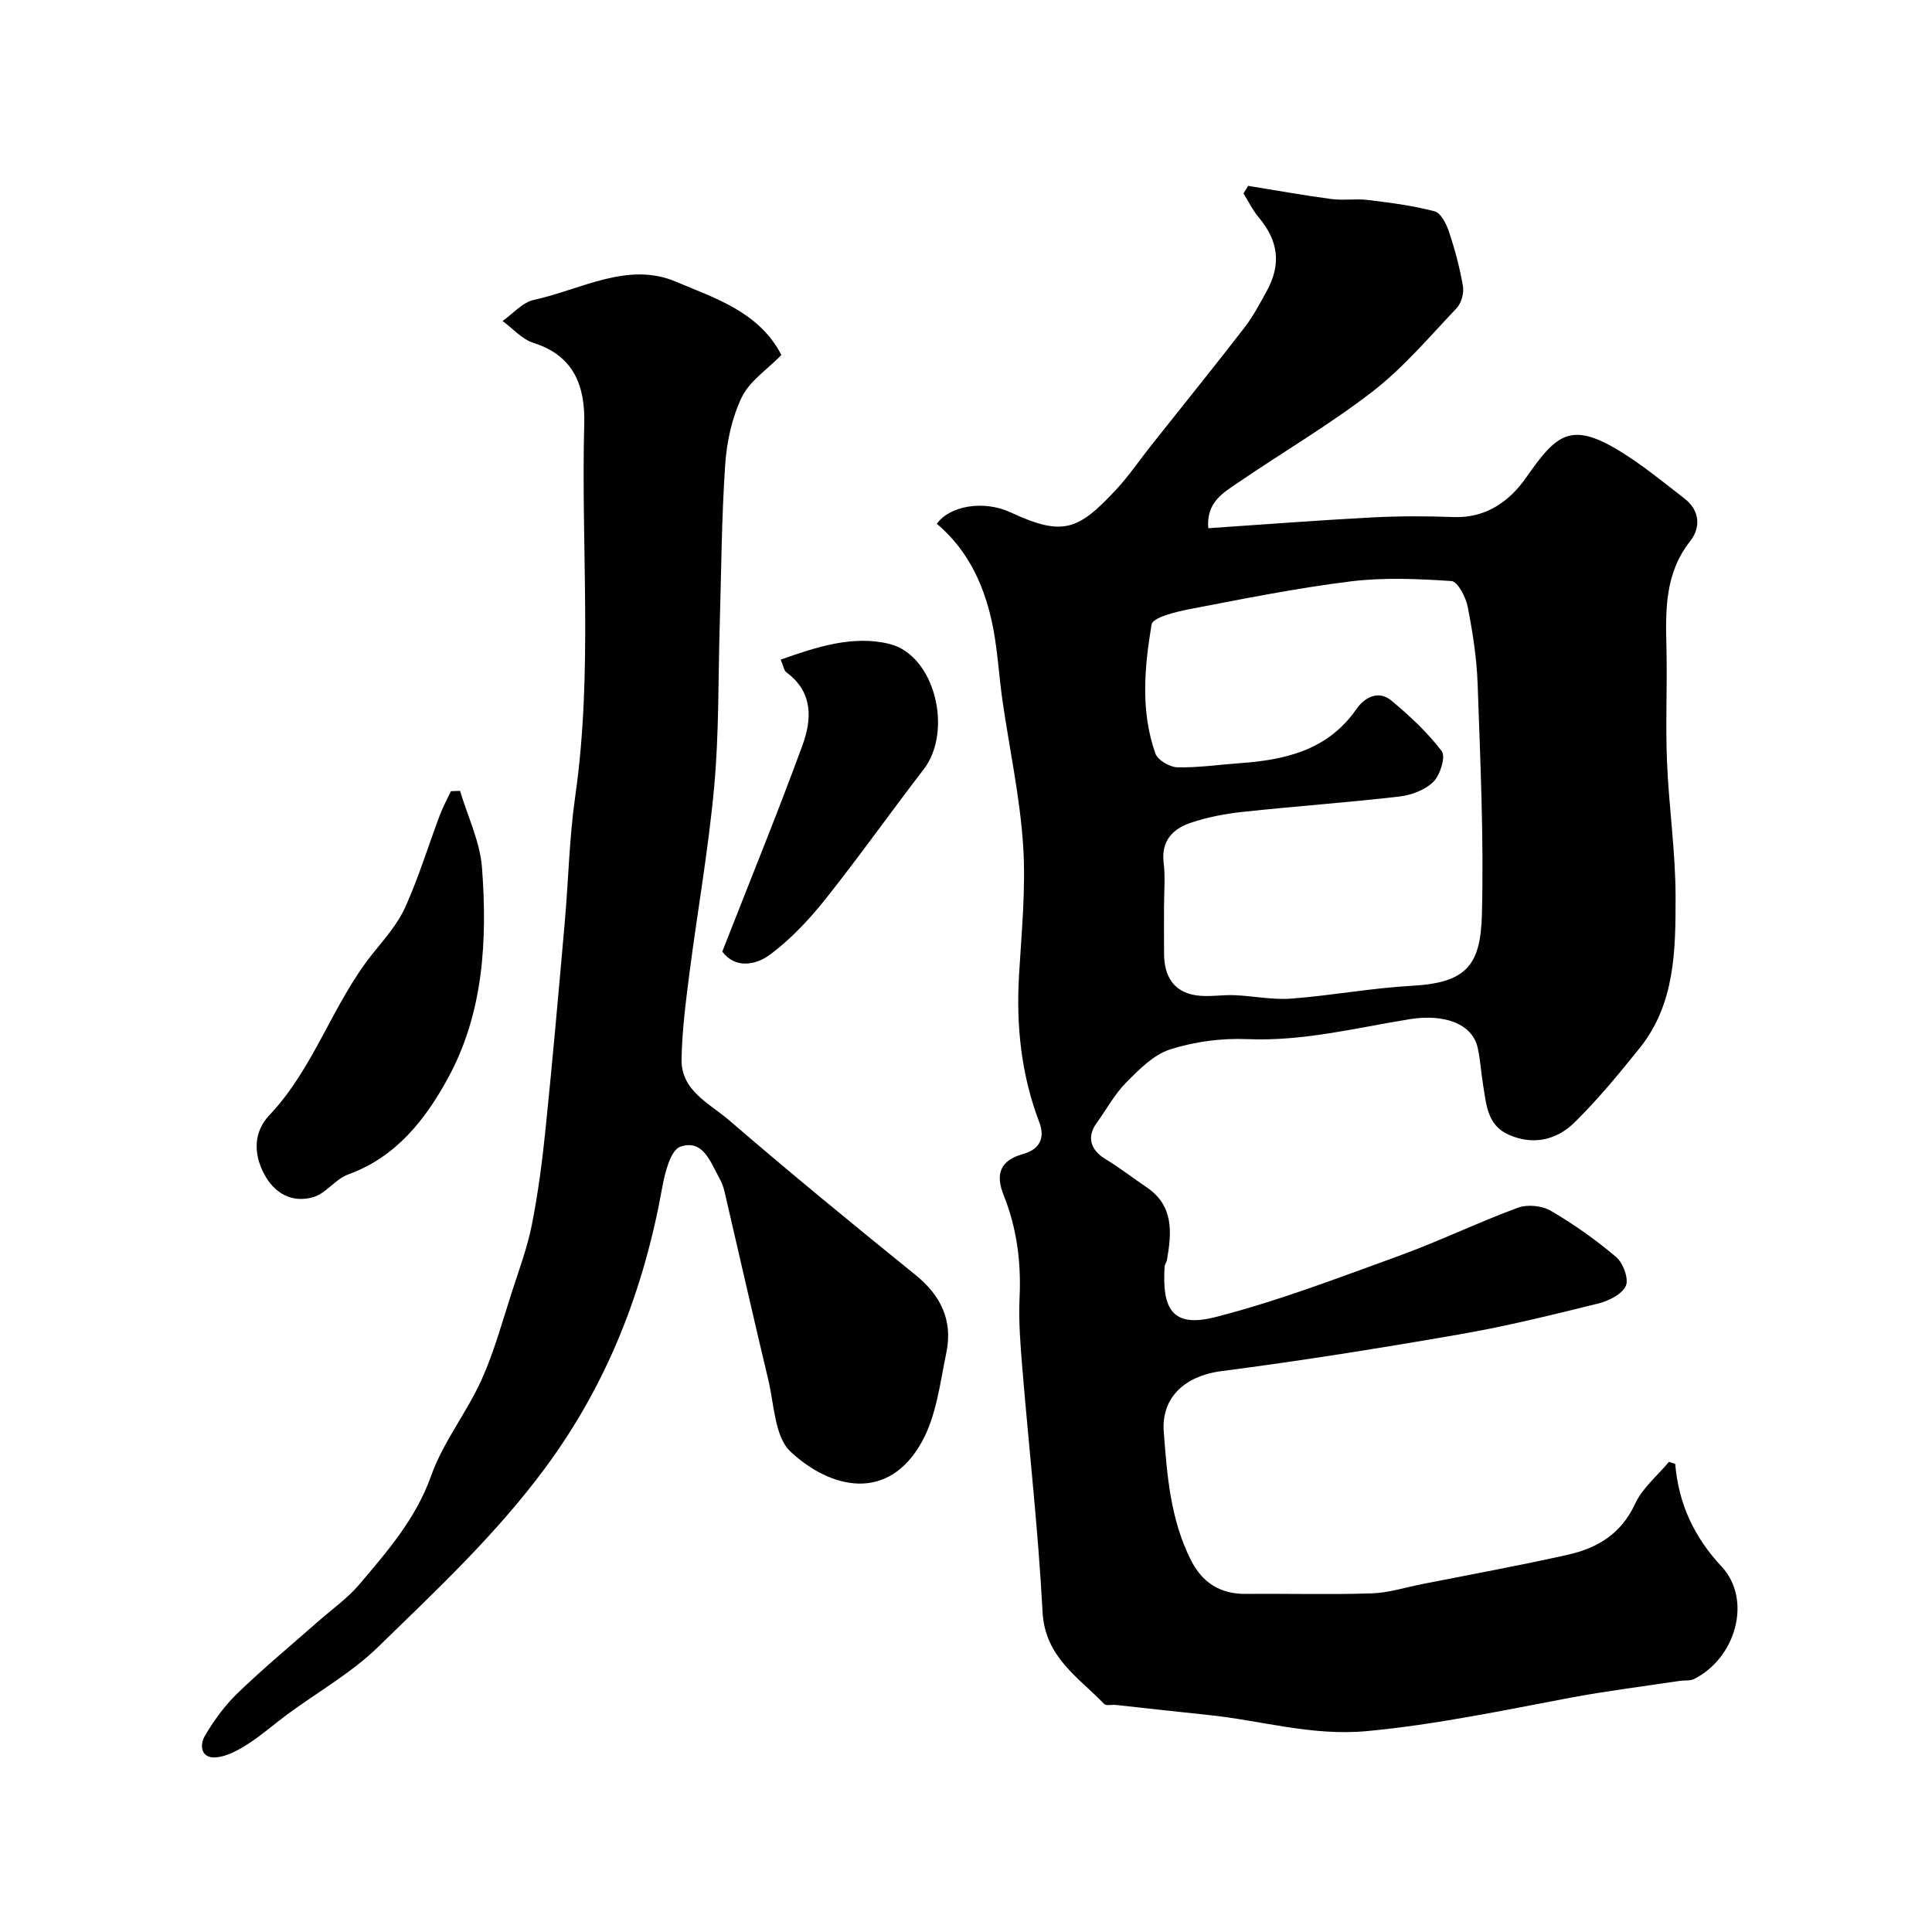
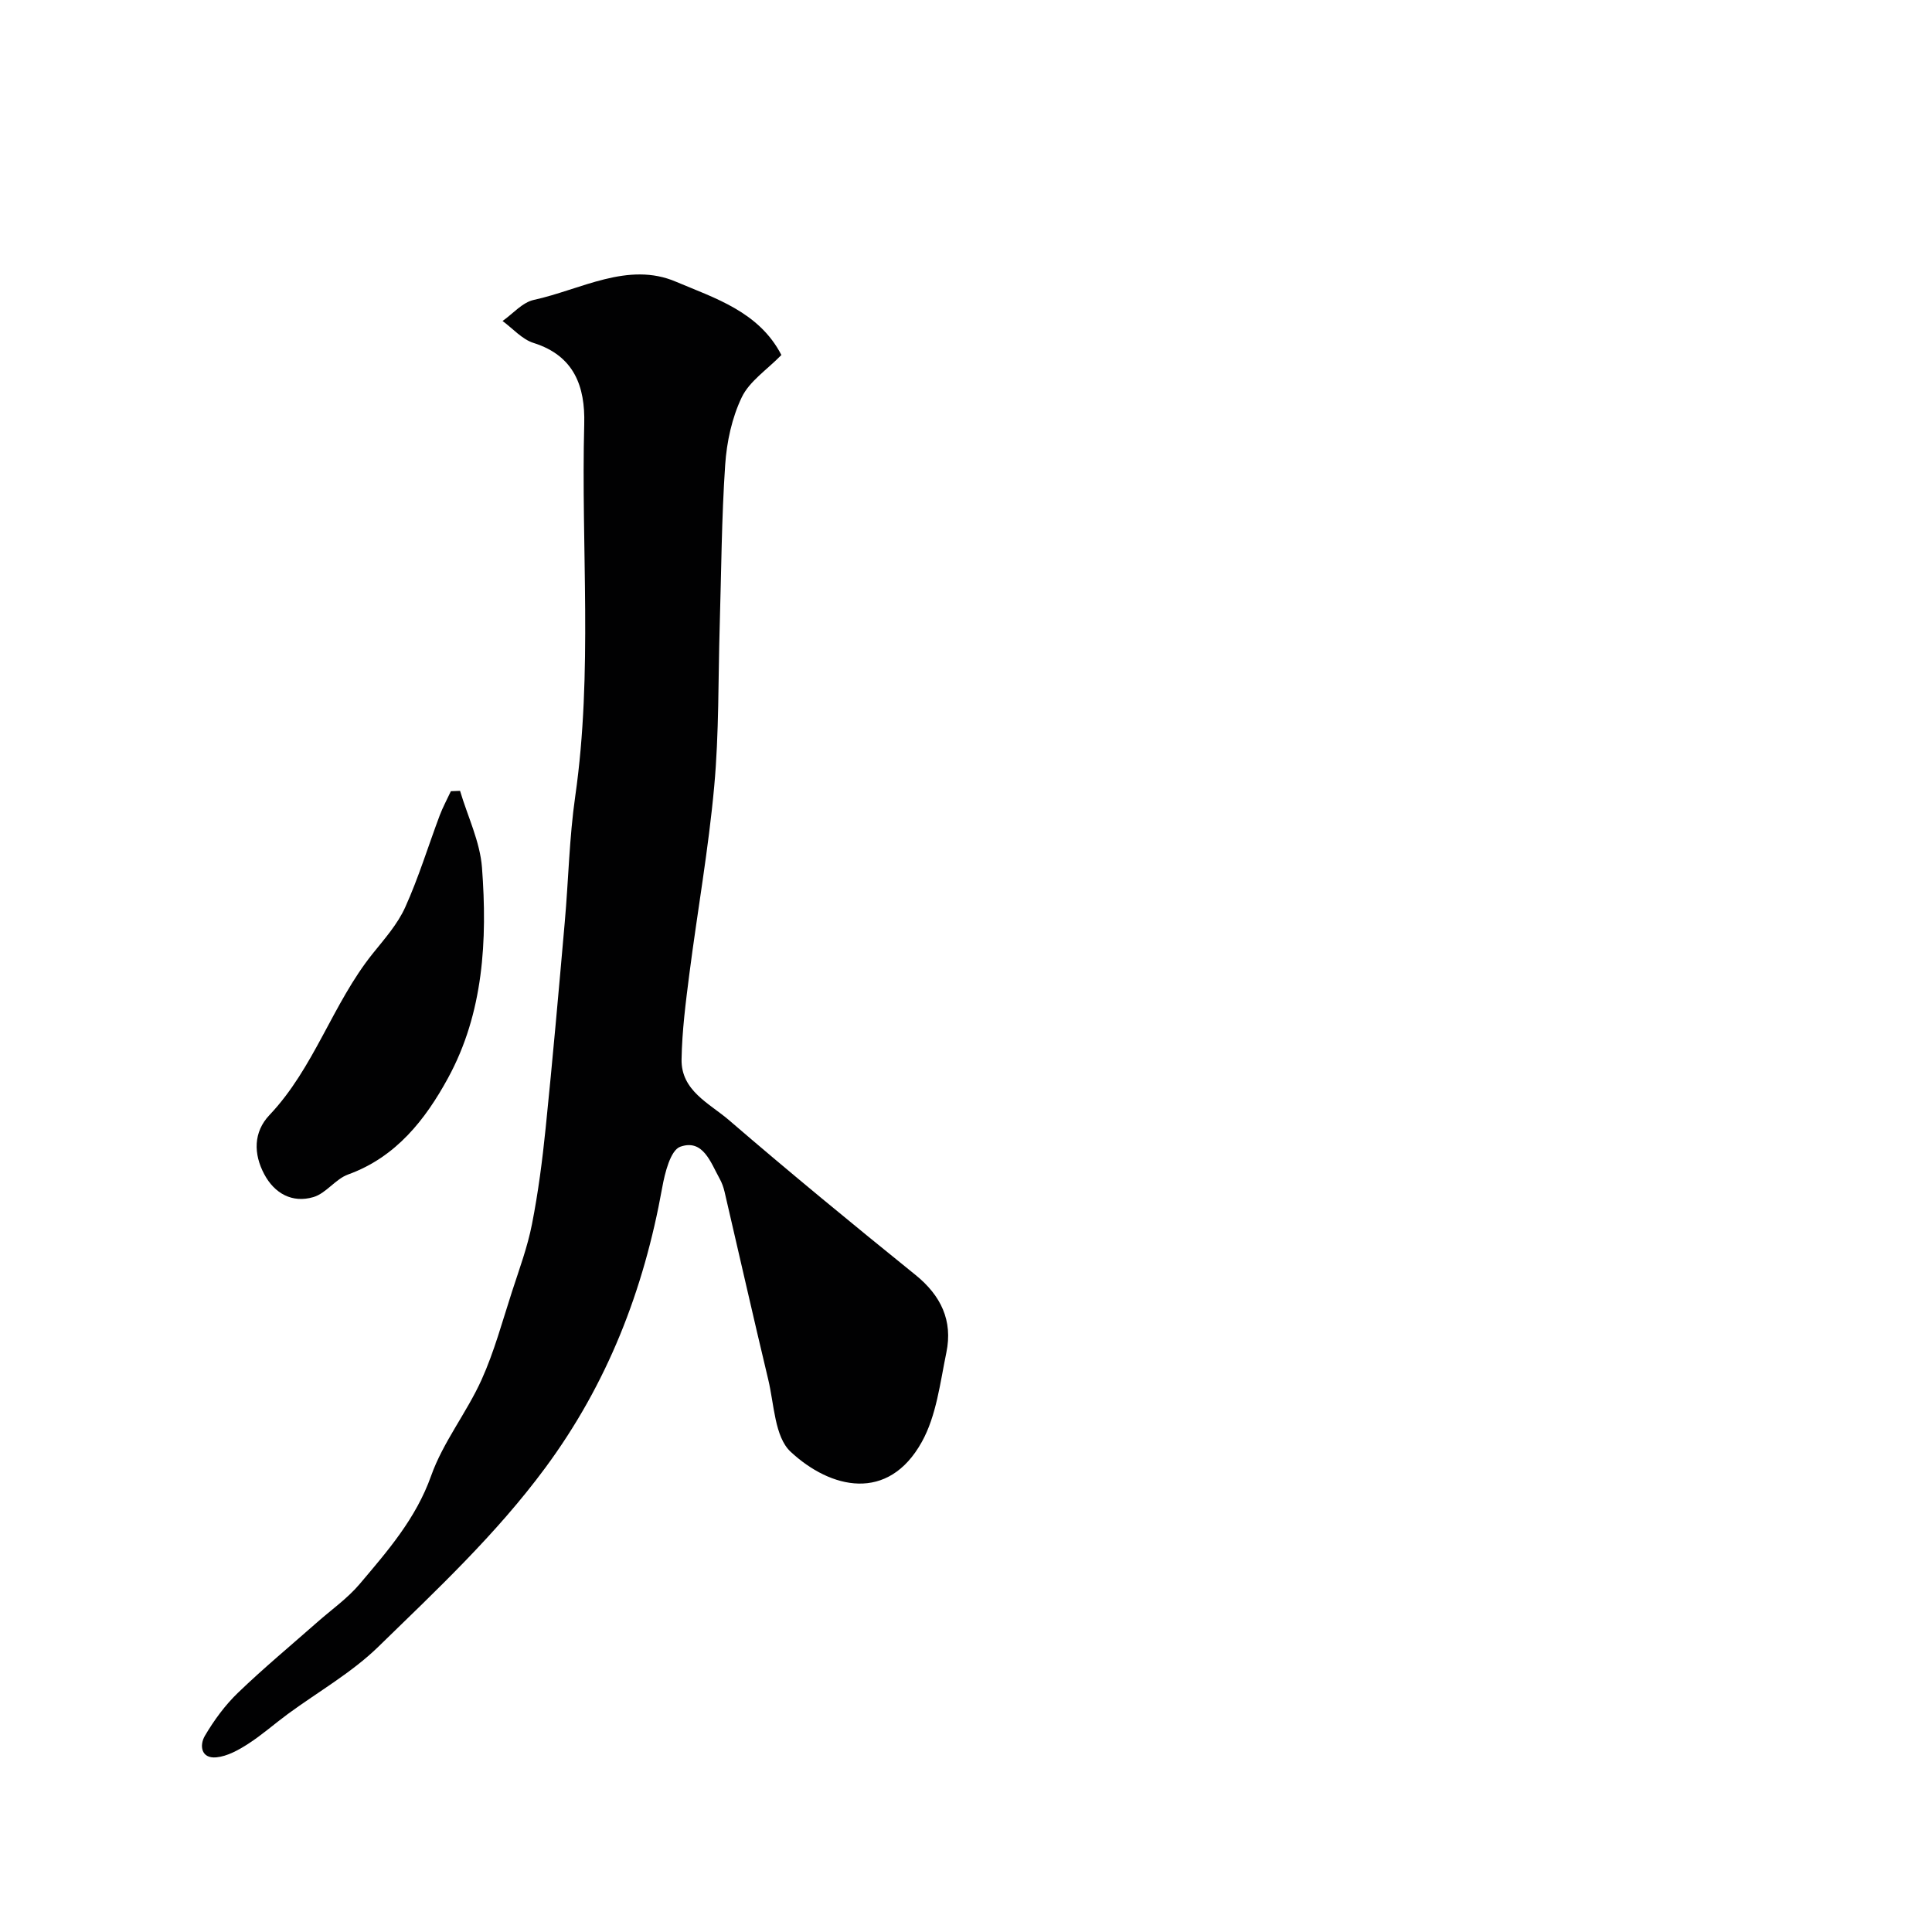
<svg xmlns="http://www.w3.org/2000/svg" enable-background="new 0 0 400 400" viewBox="0 0 400 400">
  <g fill="#010102">
-     <path d="m346.83 303.08c.72 8.26 3.83 15.05 9.6 21.25 6.42 6.9 2.93 19-5.71 23.3-.83.41-1.93.23-2.9.37-7.57 1.15-15.19 2.09-22.71 3.5-13.95 2.63-27.77 5.55-42.02 6.9-11.53 1.09-22.02-2.22-32.99-3.34-6.36-.65-12.71-1.38-19.07-2.07-.83-.09-2.01.23-2.43-.21-5.37-5.56-12.26-9.71-12.75-19.05-.89-16.9-2.81-33.73-4.2-50.61-.39-4.79-.78-9.63-.56-14.41.35-7.36-.56-14.43-3.29-21.25-1.75-4.35-.76-7.21 4.03-8.54 3.31-.93 4.63-3.19 3.34-6.58-3.75-9.84-4.81-20.03-4.19-30.5.53-8.92 1.43-17.91.85-26.78-.66-10.06-2.84-20.01-4.28-30.03-.7-4.87-.97-9.8-1.86-14.63-1.59-8.53-4.95-16.24-11.73-21.96 2.68-3.76 9.76-4.92 15.22-2.38 10.82 5.01 13.97 3.85 21.93-4.72 2.66-2.87 4.88-6.16 7.32-9.23 6.41-8.08 12.9-16.11 19.21-24.27 1.78-2.3 3.17-4.94 4.58-7.5 3.1-5.61 2.48-10.46-1.61-15.32-1.25-1.49-2.12-3.31-3.16-4.98.32-.52.65-1.04.97-1.56 5.73.92 11.44 1.96 17.19 2.72 2.53.34 5.15-.11 7.68.21 4.62.57 9.27 1.16 13.75 2.35 1.29.34 2.42 2.61 2.96 4.22 1.22 3.68 2.24 7.47 2.89 11.29.24 1.43-.34 3.51-1.33 4.55-5.62 5.92-10.96 12.27-17.36 17.22-8.91 6.89-18.71 12.62-28.03 18.99-2.98 2.04-6.45 4.02-6.01 9.33 11.51-.77 22.67-1.64 33.85-2.23 5.65-.3 11.33-.29 16.99-.08 6.65.25 11.52-3.27 14.9-8.08 6.71-9.57 9.56-12.32 21.93-3.98 3.79 2.55 7.35 5.45 10.96 8.26 3.24 2.52 3.3 6.05 1.14 8.79-5.27 6.7-5.1 14.29-4.91 22.09.19 7.83-.21 15.67.11 23.49.38 9.37 1.78 18.73 1.78 28.09 0 10.9-.05 22.09-7.43 31.28-4.27 5.31-8.62 10.61-13.47 15.38-3.68 3.62-8.49 4.82-13.59 2.59-4.52-1.97-4.68-6.26-5.35-10.25-.43-2.58-.56-5.22-1.13-7.77-1.11-4.98-6.88-7.08-14.06-5.93-11.15 1.8-22.14 4.62-33.65 4.13-5.31-.23-10.92.52-15.97 2.13-3.45 1.1-6.46 4.19-9.15 6.91-2.38 2.4-4.02 5.53-6.04 8.29-2.11 2.89-1.33 5.63 1.84 7.53 2.93 1.76 5.63 3.89 8.47 5.8 5.68 3.83 5.21 9.38 4.23 15.06-.08.47-.46.91-.49 1.38-.52 8.46 1.34 12.8 10.51 10.45 12.87-3.29 25.38-8.09 37.9-12.64 8.36-3.03 16.4-6.93 24.74-10.01 1.96-.72 4.98-.43 6.79.63 4.77 2.79 9.34 6.01 13.55 9.59 1.44 1.23 2.66 4.53 2 5.97-.8 1.75-3.56 3.11-5.72 3.65-9.47 2.34-18.96 4.69-28.57 6.36-16.39 2.85-32.83 5.49-49.33 7.62-8.33 1.07-12.53 6.03-12.05 12.49.68 9.18 1.4 18.25 5.62 26.64 2.36 4.7 6.08 7.06 11.42 7.01 8.66-.08 17.33.17 25.99-.11 3.52-.11 7.01-1.24 10.51-1.93 10.05-1.99 20.14-3.83 30.13-6.07 6.09-1.36 11.05-4.32 13.91-10.53 1.51-3.28 4.63-5.83 7.02-8.7.38.15.83.29 1.29.42zm-105.83-115.49c0 3.33-.03 6.67.01 10 .05 4.46 1.92 7.74 6.55 8.47 2.61.41 5.35-.13 8.03-.02 3.93.16 7.89 1.01 11.77.71 8.33-.63 16.59-2.19 24.92-2.65 11.17-.62 14.25-4.07 14.53-14.68.42-15.91-.33-31.87-.88-47.79-.19-5.38-1.03-10.77-2.07-16.06-.39-1.98-2.08-5.18-3.36-5.27-6.96-.46-14.04-.78-20.94.08-11.13 1.38-22.16 3.6-33.19 5.72-2.86.55-7.7 1.71-7.95 3.2-1.48 8.87-2.31 17.98.8 26.72.48 1.36 2.94 2.79 4.52 2.84 4.25.11 8.53-.54 12.79-.84 9.53-.67 18.38-2.66 24.33-11.25 1.67-2.41 4.54-3.94 7.23-1.71 3.78 3.15 7.46 6.57 10.41 10.46.85 1.13-.31 4.91-1.71 6.32-1.7 1.7-4.56 2.78-7.04 3.07-10.76 1.25-21.58 2.01-32.36 3.17-3.7.4-7.45 1.1-10.96 2.3-3.63 1.25-6.05 3.74-5.51 8.24.37 2.93.08 5.97.08 8.97z" />
    <path d="m161.78 73.5c-3 3.07-6.62 5.43-8.21 8.76-2.04 4.25-3.11 9.24-3.43 13.99-.75 11.07-.8 22.18-1.13 33.28s-.13 22.24-1.14 33.28c-1.18 13-3.48 25.9-5.15 38.87-.75 5.86-1.51 11.75-1.61 17.64-.12 6.51 5.78 9.12 9.79 12.57 12.68 10.92 25.61 21.54 38.63 32.06 5.3 4.28 7.76 9.48 6.41 16.05-1.3 6.28-2.06 13.08-5.08 18.52-6.98 12.59-18.88 9.76-27.17 2.05-3.32-3.09-3.4-9.82-4.64-14.97-3.1-12.94-6.02-25.92-9.04-38.87-.22-.94-.56-1.88-1.03-2.72-1.86-3.36-3.43-8.26-8.14-6.59-2.02.72-3.19 5.41-3.74 8.48-3.81 21.17-11.31 40.57-24.26 58.07-10.14 13.71-22.45 25.22-34.52 36.98-5.53 5.39-12.48 9.32-18.76 13.94-2.76 2.03-5.34 4.33-8.22 6.18-1.98 1.27-4.28 2.55-6.54 2.77-3.2.3-3.53-2.51-2.38-4.46 1.89-3.21 4.16-6.32 6.84-8.9 5.26-5.07 10.9-9.75 16.39-14.59 2.96-2.62 6.28-4.94 8.81-7.93 5.79-6.85 11.65-13.54 14.8-22.41 2.47-6.97 7.35-13.05 10.43-19.86 2.64-5.84 4.32-12.13 6.31-18.26 1.5-4.63 3.21-9.23 4.14-13.98 1.29-6.56 2.15-13.22 2.83-19.87 1.45-14.21 2.71-28.45 3.96-42.68.77-8.69.93-17.45 2.17-26.07 3.67-25.64 1.18-51.39 1.86-77.08.2-7.71-2.05-14.09-10.5-16.75-2.38-.75-4.29-2.99-6.41-4.54 2.15-1.51 4.11-3.86 6.48-4.37 9.73-2.12 19.5-8.03 29.45-3.75 7.99 3.39 17.16 6.18 21.8 15.16z" />
    <path d="m95.25 163.74c1.57 5.29 4.13 10.5 4.54 15.88 1.13 15.01.33 30.11-7.05 43.61-4.65 8.52-10.72 16.34-20.66 19.93-2.62.94-4.56 3.9-7.18 4.68-4.37 1.3-8.07-.73-10.2-4.75-2.23-4.19-2.25-8.7 1.08-12.22 9.29-9.8 13.06-23.05 21.38-33.43 2.45-3.05 5.15-6.09 6.73-9.59 2.78-6.15 4.76-12.67 7.14-19.01.65-1.72 1.54-3.35 2.32-5.03.63-.01 1.26-.04 1.9-.07z" />
-     <path d="m149.54 197.02c5.79-14.8 11.44-28.63 16.58-42.65 1.97-5.38 2.29-11.03-3.27-15.14-.55-.4-.66-1.39-1.22-2.66 7.52-2.67 15.09-5.11 22.56-3.24 9.41 2.37 13.14 18.04 7.05 25.95-6.86 8.91-13.36 18.1-20.36 26.9-3.33 4.18-7.1 8.2-11.35 11.39-3.19 2.4-7.4 2.93-9.99-.55z" />
  </g>
</svg>